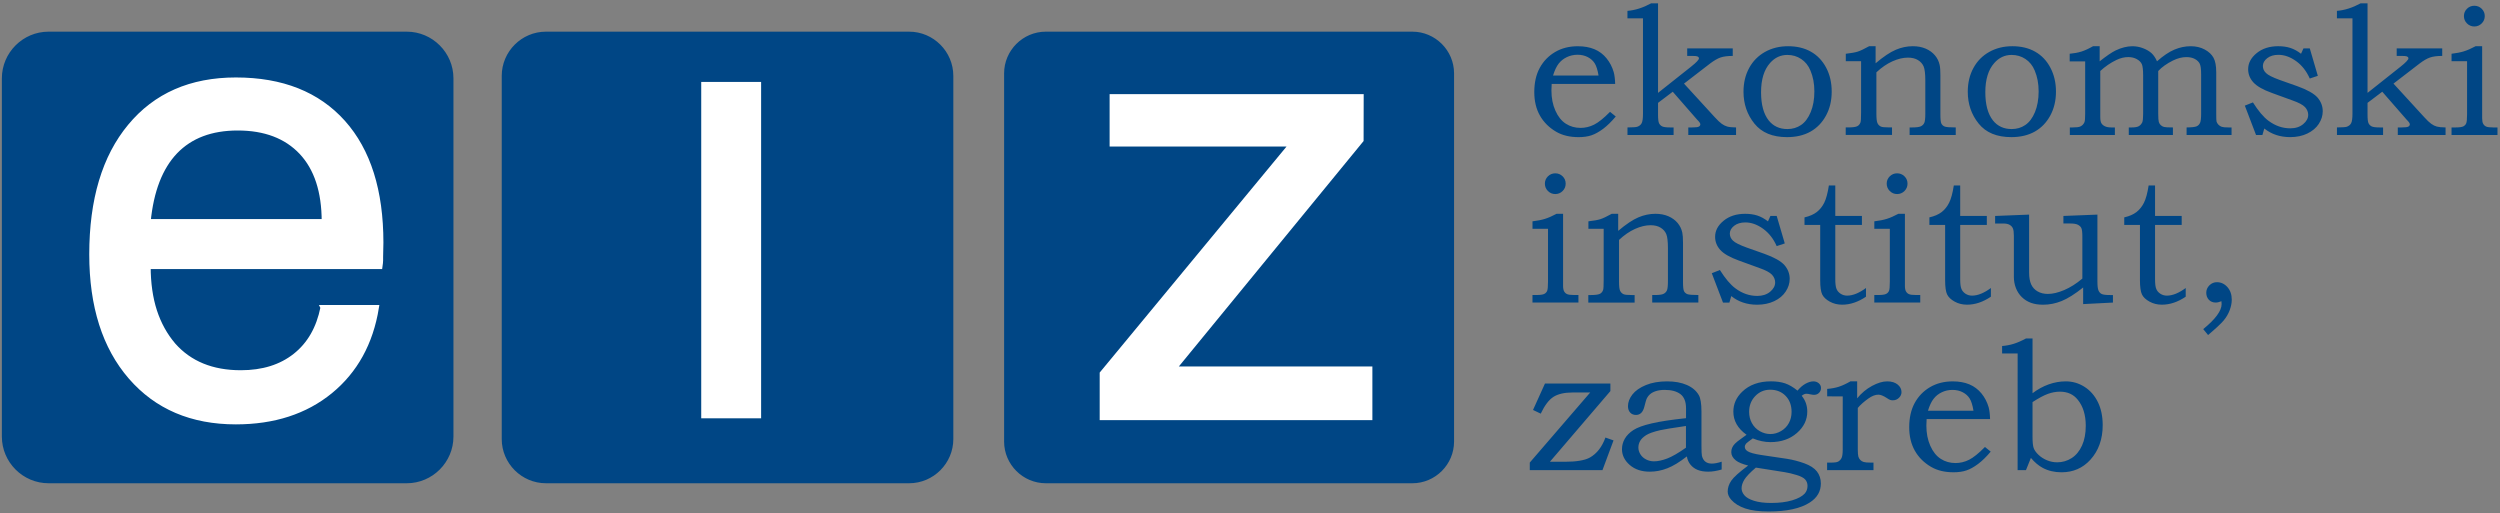
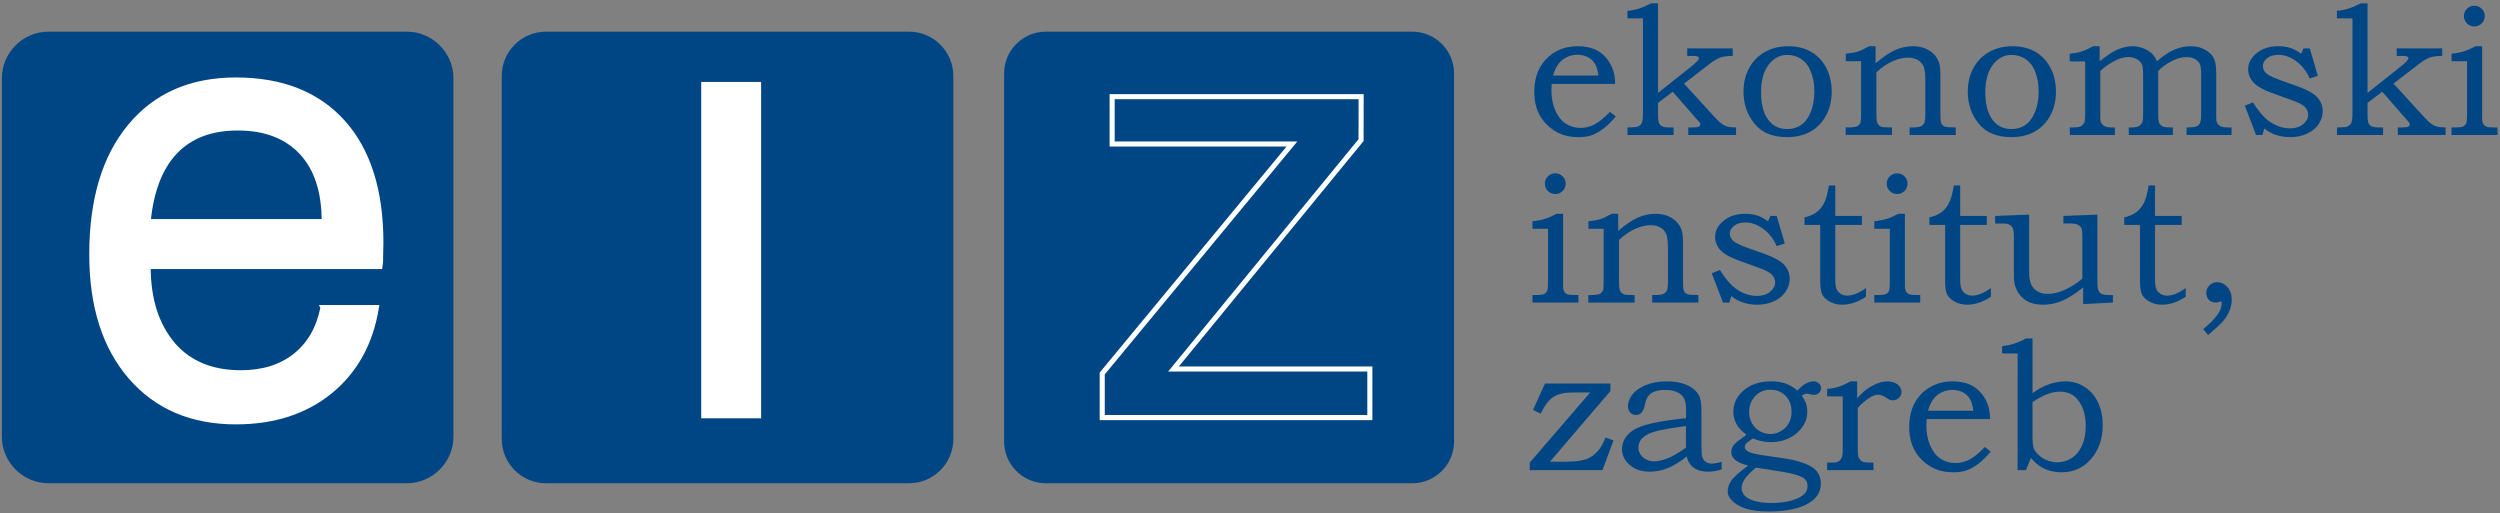
<svg xmlns="http://www.w3.org/2000/svg" width="248.313" height="51">
  <rect width="100%" height="100%" fill="#808080" stroke="none" />
  <path fill="#004685" d="M4.821 3.145h35.581c2.55 0 4.637 2.087 4.637 4.637v35.58c0 2.551-2.087 4.637-4.637 4.637H4.821c-2.55 0-4.636-2.086-4.636-4.637V7.781c0-2.55 2.086-4.636 4.636-4.636m49.404 0h36.074c2.415 0 4.39 1.976 4.39 4.39v36.074c0 2.415-1.975 4.39-4.39 4.39H54.225c-2.415 0-4.39-1.975-4.39-4.39V7.535c0-2.415 1.975-4.39 4.39-4.39m49.651 0h36.408c2.277 0 4.141 1.864 4.141 4.143v36.569c0 2.278-1.863 4.142-4.141 4.142h-36.408c-2.278 0-4.143-1.863-4.143-4.142V7.287c0-2.278 1.865-4.142 4.143-4.142" />
  <path fill="#FFF" d="M32.083 30.545h5.302c-.568 3.515-2.102 6.287-4.581 8.318-2.478 2.021-5.606 3.036-9.375 3.036-4.378 0-7.861-1.481-10.441-4.457-2.581-2.977-3.87-7.04-3.87-12.179 0-5.414 1.27-9.66 3.809-12.716 2.539-3.067 6.043-4.601 10.502-4.601 4.582 0 8.125 1.412 10.645 4.225 2.508 2.813 3.757 6.785 3.757 11.924l-.03 1.452v.325c0 .122-.02.325-.061.6H14.714c0 1.665.214 3.148.63 4.428.417 1.279 1.037 2.407 1.869 3.384 1.615 1.828 3.849 2.741 6.704 2.741 2.184 0 3.991-.559 5.413-1.687 1.422-1.126 2.337-2.72 2.753-4.793zm-17.369-8.532h17.491c0-2.996-.752-5.292-2.255-6.896-1.514-1.604-3.626-2.407-6.338-2.407-2.641 0-4.703.782-6.207 2.347-1.492 1.563-2.396 3.889-2.691 6.956z" />
  <path fill="none" stroke="#FFF" stroke-width=".504" stroke-miterlimit="22.926" d="M32.083 30.545h5.302c-.568 3.515-2.102 6.287-4.581 8.318-2.478 2.021-5.606 3.036-9.375 3.036-4.378 0-7.861-1.481-10.441-4.457-2.581-2.977-3.87-7.04-3.87-12.179 0-5.414 1.27-9.66 3.809-12.716 2.539-3.067 6.043-4.601 10.502-4.601 4.582 0 8.125 1.412 10.645 4.225 2.508 2.813 3.757 6.785 3.757 11.924l-.03 1.452v.325c0 .122-.02.325-.061.6H14.714c0 1.665.214 3.148.63 4.428.417 1.279 1.037 2.407 1.869 3.384 1.615 1.828 3.849 2.741 6.704 2.741 2.184 0 3.991-.559 5.413-1.687 1.422-1.126 2.337-2.72 2.753-4.793zm-17.369-8.532h17.491c0-2.996-.752-5.292-2.255-6.896-1.514-1.604-3.626-2.407-6.338-2.407-2.641 0-4.703.782-6.207 2.347-1.492 1.563-2.396 3.889-2.691 6.956z" />
  <path fill="#FFF" d="M75.346 41.296h-5.444V8.39h5.444v32.906z" />
-   <path fill="none" stroke="#FFF" stroke-width=".504" stroke-miterlimit="22.926" d="M75.346 41.296h-5.444V8.39h5.444v32.906z" />
-   <path fill="#FFF" d="M135.196 9.602l-.009 4.316-18.628 22.731h19.501v4.826h-26.581v-4.378l18.842-22.793h-17.856V9.602" />
+   <path fill="none" stroke="#FFF" stroke-width=".504" stroke-miterlimit="22.926" d="M75.346 41.296h-5.444V8.39h5.444z" />
  <path fill="none" stroke="#FFF" stroke-width=".504" stroke-miterlimit="22.926" d="M135.196 9.602l-.009 4.316-18.628 22.731h19.501v4.826h-26.581v-4.378l18.842-22.793h-17.856V9.602z" />
  <path fill="#004685" d="M159.917 11.108l.569.463c-.435.517-.855.927-1.26 1.23-.409.303-.792.516-1.155.638-.362.122-.787.183-1.275.183-.873 0-1.615-.178-2.229-.535-.702-.41-1.237-.945-1.612-1.604-.375-.66-.562-1.438-.562-2.335 0-.939.18-1.741.543-2.406s.869-1.19 1.521-1.574c.65-.383 1.404-.575 2.26-.575.635 0 1.188.1 1.658.298.469.198.867.498 1.192.898.328.4.565.858.715 1.374.083.302.131.693.143 1.173h-6.304c-.018.292-.025.509-.025.652 0 .75.131 1.419.393 2.005.262.586.607 1.018 1.038 1.295s.918.415 1.466.415c.463 0 .913-.108 1.346-.325.433-.217.959-.641 1.578-1.27zm-1.141-3.602c-.09-.547-.217-.951-.379-1.212-.163-.261-.396-.469-.694-.625-.302-.154-.638-.231-1.013-.231s-.726.078-1.054.231c-.327.155-.597.369-.815.643-.216.273-.404.671-.565 1.194h4.52zm2.87-5.687v-.74c.76-.059 1.543-.309 2.354-.748h.685v8.894l3.28-2.601c.523-.416.783-.692.783-.829 0-.083-.056-.148-.168-.196-.072-.03-.246-.045-.526-.045h-.472v-.748h4.523v.749c-.506 0-.91.053-1.214.156-.302.104-.653.308-1.052.611l-2.575 1.983 3.039 3.32c.292.321.53.546.715.677s.367.222.554.272c.182.051.472.079.862.085v.749h-4.744v-.749h.365c.363 0 .592-.028.687-.085.096-.056.144-.132.144-.227s-.09-.233-.269-.411c-.029-.03-.062-.066-.099-.107l-2.371-2.718-1.463 1.105v1.168c0 .435.034.719.1.856s.167.241.308.313c.141.071.408.106.808.106h.329v.749h-4.581v-.749c.516-.005.835-.026.952-.062.208-.066.357-.181.45-.348.094-.167.139-.488.139-.963V1.819h-1.543zm15.956 2.772c.873 0 1.631.181 2.268.544.64.362 1.144.891 1.513 1.587.368.695.551 1.488.551 2.38s-.188 1.685-.567 2.38c-.377.695-.891 1.225-1.539 1.591-.651.365-1.429.548-2.334.548-1.437 0-2.518-.449-3.238-1.346-.722-.897-1.083-1.952-1.083-3.164 0-.885.188-1.671.562-2.358.375-.687.901-1.218 1.573-1.595.672-.378 1.438-.567 2.294-.567zm-.072.865c-.677 0-1.25.268-1.721.803-.593.666-.891 1.634-.891 2.905 0 1.225.252 2.157.758 2.799.457.571 1.077.856 1.861.856.506 0 .954-.133 1.352-.401.393-.268.714-.693.958-1.279.244-.585.365-1.273.365-2.063 0-.772-.131-1.465-.393-2.077-.203-.487-.507-.866-.913-1.136-.406-.272-.866-.407-1.376-.407zm5.804.624v-.74c.527-.059.923-.131 1.185-.213.262-.083.639-.262 1.133-.536h.643v1.694c.782-.66 1.45-1.107 2.006-1.342.554-.235 1.117-.353 1.687-.353.486 0 .917.082 1.292.245.373.164.677.385.911.665.233.279.391.598.466.954.05.22.073.553.073.999v3.922c0 .469.032.771.102.905.069.133.177.23.325.289.148.06.514.089 1.098.089v.749h-4.582v-.749h.248c.429 0 .721-.039.875-.116.153-.077.267-.189.336-.339.067-.148.101-.451.101-.909v-3.28c0-.677-.056-1.146-.164-1.408-.111-.261-.298-.475-.563-.638-.265-.164-.598-.245-1.002-.245-.48 0-.994.124-1.542.369-.548.247-1.077.611-1.588 1.092v4.109c0 .464.034.772.104.927.067.154.179.27.333.347.107.06.394.089.855.089h.26v.749h-4.599v-.749h.224c.442 0 .744-.037.905-.111.162-.075.275-.207.341-.397.036-.095.056-.422.056-.981V6.08h-1.519zm16.542-1.489c.873 0 1.631.181 2.268.544.639.362 1.145.891 1.51 1.587.369.695.556 1.488.556 2.38s-.19 1.685-.567 2.38c-.377.695-.891 1.225-1.542 1.591-.65.365-1.429.548-2.331.548-1.438 0-2.518-.449-3.24-1.346-.723-.897-1.081-1.952-1.081-3.164 0-.885.187-1.671.562-2.358.373-.687.896-1.218 1.571-1.595.675-.378 1.439-.567 2.294-.567zm-.072.865c-.676 0-1.25.268-1.72.803-.594.666-.891 1.634-.891 2.905 0 1.225.252 2.157.758 2.799.456.571 1.079.856 1.863.856.504 0 .956-.133 1.349-.401.396-.268.717-.693.959-1.279.243-.585.366-1.273.366-2.063 0-.772-.131-1.465-.393-2.077-.202-.487-.506-.866-.914-1.136-.407-.272-.865-.407-1.377-.407zm5.768.643V5.34c.446-.042.837-.115 1.171-.22.333-.105.716-.281 1.145-.528h.662v1.497c.677-.534 1.205-.894 1.586-1.079.581-.278 1.139-.418 1.667-.418.362 0 .718.067 1.065.201.347.133.627.298.839.495.21.196.389.464.538.801.623-.552 1.202-.94 1.733-1.163.532-.223 1.07-.334 1.617-.334.522 0 .984.108 1.387.326.401.216.693.489.873.815.181.327.272.805.272 1.436v4.135c0 .434.01.687.027.758.03.112.094.22.188.321.098.101.209.172.334.214.123.041.354.062.69.062h.283v.749h-4.466v-.749c.512-.005.843-.043.994-.111.152-.068.264-.18.339-.334.075-.155.111-.457.111-.91v-3.93c0-.499-.044-.844-.133-1.034-.09-.19-.248-.349-.479-.477s-.514-.192-.854-.192c-.422 0-.866.113-1.331.339-.619.309-1.107.656-1.464 1.043v4.251c0 .41.02.68.058.807.037.128.103.235.196.321.091.086.198.146.321.178.121.033.417.049.885.049v.749h-4.385v-.748h.25c.351 0 .599-.042.744-.125.146-.083.26-.211.345-.383.058-.137.088-.419.088-.847V7.508c0-.559-.044-.936-.129-1.132-.086-.196-.252-.362-.496-.5-.244-.137-.53-.206-.855-.206-.389 0-.777.095-1.173.285-.583.279-1.119.646-1.605 1.097v4.582c0 .273.036.474.109.601.073.128.192.231.354.308.158.078.379.116.656.116h.332v.749h-4.475v-.748h.24c.406 0 .677-.032.806-.098.188-.089.325-.232.408-.428.046-.107.069-.383.069-.83V6.099h-1.537zm23.221-1.294h.627l.799 2.728-.801.267c-.324-.731-.772-1.307-1.352-1.725-.579-.419-1.167-.628-1.762-.628-.457 0-.83.111-1.113.334-.286.223-.429.479-.429.771 0 .273.104.508.313.705.202.202.655.431 1.363.687l1.738.615c.979.351 1.648.726 2.006 1.123.351.404.525.862.525 1.372 0 .434-.131.852-.393 1.253s-.641.72-1.137.958-1.063.356-1.707.356c-.998 0-1.854-.286-2.567-.856l-.188.644h-.633l-1.113-2.916.804-.321c.54.856 1.054 1.461 1.536 1.818.673.505 1.398.757 2.177.757.52 0 .944-.138 1.277-.415.333-.276.5-.584.5-.922 0-.279-.104-.535-.312-.767-.214-.226-.623-.446-1.23-.66l-2.06-.749c-.887-.32-1.5-.671-1.845-1.052-.344-.38-.518-.816-.518-1.311 0-.6.281-1.13.843-1.591.562-.459 1.276-.69 2.143-.69.453 0 .857.058 1.215.174.355.116.706.309 1.052.576l.242-.535zm3.323-2.986v-.74c.76-.059 1.543-.309 2.354-.748h.687v8.894l3.278-2.601c.523-.416.783-.692.783-.829 0-.083-.055-.148-.168-.196-.071-.03-.246-.045-.526-.045h-.472v-.748h4.523v.749c-.506 0-.908.053-1.212.156-.304.104-.653.308-1.052.611l-2.577 1.983 3.041 3.32c.29.321.528.546.713.677s.367.222.554.272c.185.051.472.079.864.085v.749h-4.745v-.749h.364c.363 0 .592-.028.687-.085.096-.056.144-.132.144-.227s-.09-.233-.269-.411c-.027-.03-.062-.066-.097-.107l-2.371-2.718-1.463 1.105v1.168c0 .435.032.719.098.856s.169.241.308.313c.141.071.408.106.808.106h.329v.749h-4.581v-.749c.516-.005.835-.026.954-.062.206-.066.357-.181.448-.348.094-.167.139-.488.139-.963V1.819h-1.543zm11.385 4.261v-.74c.492-.058.906-.14 1.242-.246.337-.106.718-.273 1.146-.503h.651v7.149c0 .25.033.437.106.562.071.125.169.216.298.272.129.057.361.085.7.085h.419v.749H243.5v-.749h.365c.398 0 .664-.036.804-.106.135-.071.231-.172.289-.303.056-.131.084-.437.084-.918V6.08h-1.541zm2.262-5.508c.286 0 .53.1.732.298.202.2.304.441.304.728 0 .285-.102.528-.304.73-.202.201-.446.303-.732.303-.283 0-.527-.102-.73-.303-.202-.202-.303-.445-.303-.73 0-.286.101-.528.303-.728.202-.199.446-.298.73-.298zm-93.548 22.153v-.741c.494-.059.906-.14 1.244-.246.335-.105.718-.273 1.146-.502h.648v7.148c0 .249.036.436.107.562.071.125.171.216.3.271.127.057.361.086.698.086h.421v.748h-4.565v-.748h.367c.396 0 .664-.036.801-.107.138-.07.234-.173.29-.304s.085-.436.085-.917v-5.25h-1.542zm2.265-5.509c.283 0 .527.1.73.298.202.2.301.441.301.727s-.099.529-.301.731c-.203.202-.447.303-.73.303-.288 0-.53-.101-.732-.303-.2-.202-.302-.445-.302-.731s.102-.527.302-.727c.202-.198.444-.298.732-.298zm3.289 5.509v-.741c.529-.059.922-.131 1.185-.213.262-.083.639-.261 1.133-.535h.641v1.694c.783-.66 1.452-1.106 2.008-1.342.556-.234 1.117-.352 1.687-.352.488 0 .917.082 1.292.245.373.163.679.384.912.664.234.28.39.598.467.954.048.22.071.553.071.999v3.922c0 .47.034.771.102.905.069.134.178.229.325.289.148.06.516.09 1.097.09v.748h-4.581v-.748h.25c.427 0 .719-.039.873-.116s.266-.19.335-.338c.069-.15.102-.452.102-.91v-3.28c0-.678-.056-1.146-.165-1.408-.108-.262-.297-.474-.562-.637-.264-.164-.599-.245-1.004-.245-.479 0-.994.124-1.539.369-.548.247-1.078.611-1.588 1.092v4.11c0 .463.032.772.102.927.069.153.181.271.333.347.109.06.393.091.857.091h.258v.748h-4.6v-.748h.225c.442 0 .744-.038.904-.112.163-.073.276-.205.342-.396.036-.096.054-.423.054-.98v-5.089h-1.516zm18.077-1.275h.625l.802 2.728-.804.268c-.319-.73-.77-1.306-1.35-1.725-.581-.419-1.166-.628-1.76-.628-.458 0-.829.111-1.115.334-.285.224-.429.48-.429.771 0 .274.105.508.312.704.203.202.659.432 1.365.687l1.738.615c.98.351 1.648.725 2.006 1.123.352.405.526.863.526 1.373 0 .435-.131.852-.394 1.252-.262.402-.639.722-1.137.958-.496.237-1.063.356-1.706.356-.998 0-1.854-.285-2.567-.857l-.187.645h-.635l-1.113-2.915.804-.321c.541.856 1.053 1.461 1.535 1.817.673.506 1.399.758 2.179.758.516 0 .942-.138 1.276-.413.333-.278.5-.585.5-.924 0-.28-.104-.535-.312-.767-.215-.225-.623-.446-1.23-.659l-2.06-.749c-.885-.321-1.5-.671-1.846-1.052-.343-.381-.516-.817-.516-1.311 0-.6.278-1.13.842-1.591.562-.46 1.275-.69 2.143-.69.452 0 .857.058 1.214.174.355.117.707.308 1.052.576l.242-.537zm5.809-3.031h.635v3.031h2.646v.891h-2.646v5.375c0 .457.04.784.121.98.079.195.217.356.411.482.192.124.408.186.645.186.563 0 1.188-.252 1.873-.757v.863c-.78.529-1.571.794-2.367.794-.454 0-.863-.1-1.229-.303-.367-.202-.617-.439-.752-.712-.133-.273-.2-.75-.2-1.427v-5.481h-1.558v-.749c.5-.113.903-.289 1.213-.526.308-.238.555-.547.746-.927.189-.38.343-.952.462-1.72zm4.512 4.306v-.741c.492-.059.907-.14 1.242-.246.337-.105.719-.273 1.146-.502h.651v7.148c0 .249.033.436.107.562.071.125.17.216.297.271.129.057.361.086.701.086h.418v.748h-4.563v-.748h.365c.398 0 .667-.036.804-.107.135-.07.234-.173.29-.304.057-.131.083-.436.083-.917v-5.25h-1.541zm2.264-5.509c.286 0 .53.1.732.298.202.2.302.441.302.727s-.1.529-.302.731-.446.303-.732.303c-.283 0-.527-.101-.729-.303-.203-.202-.304-.445-.304-.731s.101-.527.304-.727c.199-.198.445-.298.729-.298zm5.633 1.203h.633v3.031h2.646v.891h-2.646v5.375c0 .457.039.784.121.98.081.195.218.356.41.482.192.124.409.186.647.186.563 0 1.188-.252 1.871-.757v.863c-.78.529-1.57.794-2.367.794-.453 0-.861-.1-1.229-.303-.367-.202-.615-.439-.75-.712-.133-.273-.2-.75-.2-1.427v-5.481h-1.562v-.749c.502-.113.906-.289 1.214-.526.308-.238.556-.547.746-.927.192-.38.347-.952.466-1.72zm4.101 3.031l3.377-.133v5.74c0 .505.071.905.211 1.203.141.298.353.528.641.69.29.165.625.245 1.014.245.475 0 1.014-.127 1.617-.383.604-.255 1.204-.635 1.806-1.141v-4.154c0-.44-.034-.728-.1-.864s-.183-.247-.347-.33c-.167-.084-.429-.125-.784-.125h-.652v-.748l3.379-.133v6.649c0 .429.035.724.107.889.071.162.176.278.315.347.141.068.42.104.843.104h.276v.748l-2.959.151v-1.649c-.815.648-1.523 1.096-2.131 1.343-.605.246-1.22.368-1.845.368-.465 0-.865-.062-1.207-.187-.343-.125-.641-.312-.9-.562-.258-.249-.456-.551-.594-.9-.137-.35-.204-.725-.204-1.122V23.44c0-.363-.033-.617-.1-.763-.065-.145-.174-.261-.325-.347-.15-.086-.356-.129-.619-.129h-.819v-.751zm15.25-3.031h.636v3.031h2.646v.891h-2.646v5.375c0 .457.037.784.12.98.078.195.215.356.409.482.194.124.409.186.646.186.563 0 1.188-.252 1.871-.757v.863c-.779.529-1.569.794-2.367.794-.452 0-.86-.1-1.226-.303-.369-.202-.619-.439-.752-.712-.133-.273-.2-.75-.2-1.427v-5.481h-1.56v-.749c.5-.113.904-.289 1.212-.526.308-.238.556-.547.746-.927.192-.38.346-.952.465-1.72zm5.903 14.859l-.482-.588c1.219-.993 1.827-1.822 1.827-2.488 0-.077-.006-.172-.018-.284-.102.042-.198.075-.296.098-.093.024-.185.036-.266.036-.285 0-.516-.092-.687-.276-.173-.185-.258-.419-.258-.704 0-.279.104-.522.312-.731.208-.207.458-.312.748-.312.404 0 .75.163 1.04.486.287.323.433.741.433 1.252 0 .334-.07.682-.207 1.047-.137.366-.335.704-.597 1.017-.262.312-.779.794-1.549 1.447zm-65.863 4.817h6.498v.749l-6.009 7.022h1.479c1.155 0 1.986-.139 2.492-.419.692-.392 1.21-1.055 1.546-1.988l.804.286-1.098 2.95h-7.221v-.748l6.002-6.962h-1.752c-.813 0-1.446.146-1.902.438-.454.291-.873.848-1.26 1.664l-.766-.366 1.187-2.626zm14.01 3.441l.002-.973c0-.66-.185-1.13-.554-1.413-.371-.282-.891-.423-1.563-.423-.335 0-.625.04-.875.12-.252.08-.452.19-.605.33-.15.14-.262.3-.335.477-.03.065-.1.319-.213.759-.137.534-.412.802-.829.802-.238 0-.431-.079-.575-.236s-.219-.369-.219-.638c0-.392.146-.776.437-1.153.292-.377.736-.689 1.334-.937.597-.247 1.302-.371 2.117-.371.76 0 1.41.118 1.95.354.542.233.94.57 1.196 1.011.177.303.266.854.266 1.655v3.428c0 .487.015.805.046.955.065.254.179.445.342.573.164.127.377.191.639.191.271 0 .599-.063.979-.188v.776c-.493.144-.937.214-1.329.214-.421 0-.775-.059-1.063-.178-.289-.118-.523-.293-.708-.521-.185-.229-.304-.501-.357-.816-.712.559-1.357.952-1.935 1.177-.575.227-1.158.339-1.746.339-.821 0-1.488-.223-1.996-.669-.512-.445-.768-.969-.768-1.568 0-.362.093-.706.279-1.034.188-.326.475-.616.857-.865.385-.249.988-.468 1.808-.658.82-.194 1.959-.367 3.418-.52zm-.004.775c-1.381.201-2.234.342-2.56.419-.649.148-1.111.313-1.394.49-.277.177-.478.369-.597.574-.117.205-.177.423-.177.654 0 .232.065.458.2.674.133.216.323.388.565.512.244.125.502.188.778.188.385 0 .823-.093 1.31-.276.488-.185 1.113-.545 1.873-1.079v-2.156zm11.077-3.512c.266-.314.538-.547.813-.695.278-.148.532-.224.764-.224.213 0 .394.064.54.192.145.127.216.284.216.468 0 .19-.065.351-.196.481-.129.131-.295.197-.498.197-.083 0-.196-.015-.337-.045-.169-.042-.308-.063-.421-.063-.148 0-.302.067-.464.203.369.445.554.969.554 1.569 0 .82-.346 1.531-1.036 2.131-.69.601-1.563.901-2.615.901-.583 0-1.169-.123-1.76-.37-.391.28-.615.453-.669.519-.083.103-.125.208-.125.321 0 .173.09.316.269.429.226.149.672.274 1.339.376l2.577.383c.571.09 1.147.238 1.725.446.577.209.994.479 1.254.812.258.333.389.73.389 1.193 0 .785-.363 1.412-1.089 1.882-.923.601-2.29.899-4.105.899-.952 0-1.725-.101-2.319-.302-.596-.202-1.056-.488-1.383-.857-.238-.267-.357-.544-.357-.829 0-.367.121-.728.361-1.078.242-.352.8-.85 1.673-1.498-.565-.142-.969-.31-1.215-.5-.308-.244-.462-.521-.462-.831 0-.155.027-.301.085-.434.056-.134.146-.269.276-.403.129-.134.36-.32.702-.558.212-.148.365-.259.454-.33-.435-.309-.762-.654-.982-1.037-.22-.383-.329-.802-.329-1.26 0-.753.29-1.41.875-1.975.708-.688 1.663-1.034 2.865-1.034.533 0 1.002.067 1.4.2.396.137.808.375 1.231.721zm-4.135 7.646c-.571.488-.95.884-1.139 1.186-.187.304-.28.596-.28.874 0 .238.094.469.28.691.188.223.508.405.962.548.45.143 1.018.213 1.702.213.81 0 1.504-.087 2.084-.262.581-.175.996-.399 1.246-.674.185-.213.275-.466.275-.757 0-.249-.075-.46-.227-.634-.152-.172-.438-.322-.856-.449-.421-.129-.812-.223-1.175-.281l-2.872-.455zm1.421-7.736c-.586 0-1.078.211-1.484.632-.403.421-.607.943-.607 1.565 0 .415.094.79.278 1.125.183.335.442.599.775.791.335.192.687.29 1.054.29.371 0 .724-.099 1.06-.294.337-.195.595-.459.777-.792.183-.332.272-.705.272-1.12 0-.653-.199-1.182-.594-1.588-.396-.405-.908-.609-1.531-.609zm5.662.66v-.74c.433-.034.819-.106 1.155-.215.339-.109.724-.287 1.156-.535h.667v1.686c.421-.517.913-.927 1.47-1.23.56-.301 1.062-.455 1.507-.455.44 0 .787.105 1.043.313.256.208.385.461.385.758 0 .215-.087.403-.256.566-.168.165-.373.245-.61.245-.107 0-.199-.014-.276-.045-.077-.028-.192-.094-.339-.195-.328-.213-.6-.321-.819-.321-.298 0-.625.124-.98.375-.452.321-.806.636-1.062.944v4.11c0 .356.02.599.058.728.039.127.101.236.192.329.087.092.198.159.329.199.129.042.359.063.687.063h.292v.748h-4.607v-.748h.383c.363 0 .602-.033.715-.099.154-.089.268-.213.343-.369.073-.158.111-.441.111-.852V39.37l-1.544-.001zm15.671 5.027l.571.463c-.435.517-.854.928-1.262 1.231-.406.302-.792.516-1.154.637-.361.121-.788.183-1.274.183-.873 0-1.617-.178-2.228-.535-.703-.409-1.24-.945-1.615-1.604-.373-.659-.562-1.438-.562-2.336 0-.938.183-1.74.543-2.406.363-.664.871-1.189 1.521-1.573.652-.383 1.406-.575 2.26-.575.635 0 1.188.101 1.658.299.471.199.867.499 1.195.898.327.401.563.858.714 1.373.081.303.129.693.141 1.174h-6.302c-.018.293-.025.509-.025.651 0 .75.129 1.42.391 2.006.262.587.607 1.019 1.04 1.295.431.277.919.415 1.464.415.465 0 .913-.108 1.348-.325.432-.218.959-.642 1.576-1.271zm-1.14-3.6c-.09-.548-.217-.951-.379-1.214-.163-.261-.396-.468-.696-.623-.3-.155-.636-.231-1.011-.231s-.726.076-1.053.231c-.326.155-.598.367-.813.643-.219.273-.407.671-.568 1.194h4.52zm2.844-5.688v-.74c.394-.03.772-.101 1.14-.214.366-.112.775-.29 1.229-.534h.653v5.437c.521-.392 1.06-.687 1.613-.881.551-.196 1.116-.296 1.692-.296.666 0 1.281.18 1.845.536.565.355 1.01.859 1.334 1.51.323.651.485 1.42.485 2.305 0 1.391-.408 2.535-1.222 3.432-.754.832-1.711 1.248-2.869 1.248-.694 0-1.317-.146-1.863-.437-.404-.215-.796-.544-1.177-.989l-.49 1.212h-.829V35.108h-1.541zm3.021 4.831v3.432c0 .541.037.921.115 1.136.079.218.237.439.478.669.24.229.524.41.848.544s.656.2 1.004.2c.527 0 1.008-.14 1.442-.419.435-.278.775-.692 1.025-1.239s.375-1.203.375-1.97c0-1.074-.266-1.937-.793-2.585-.423-.534-1.015-.803-1.774-.803-.393 0-.789.074-1.194.219-.405.146-.913.419-1.526.816z" />
</svg>